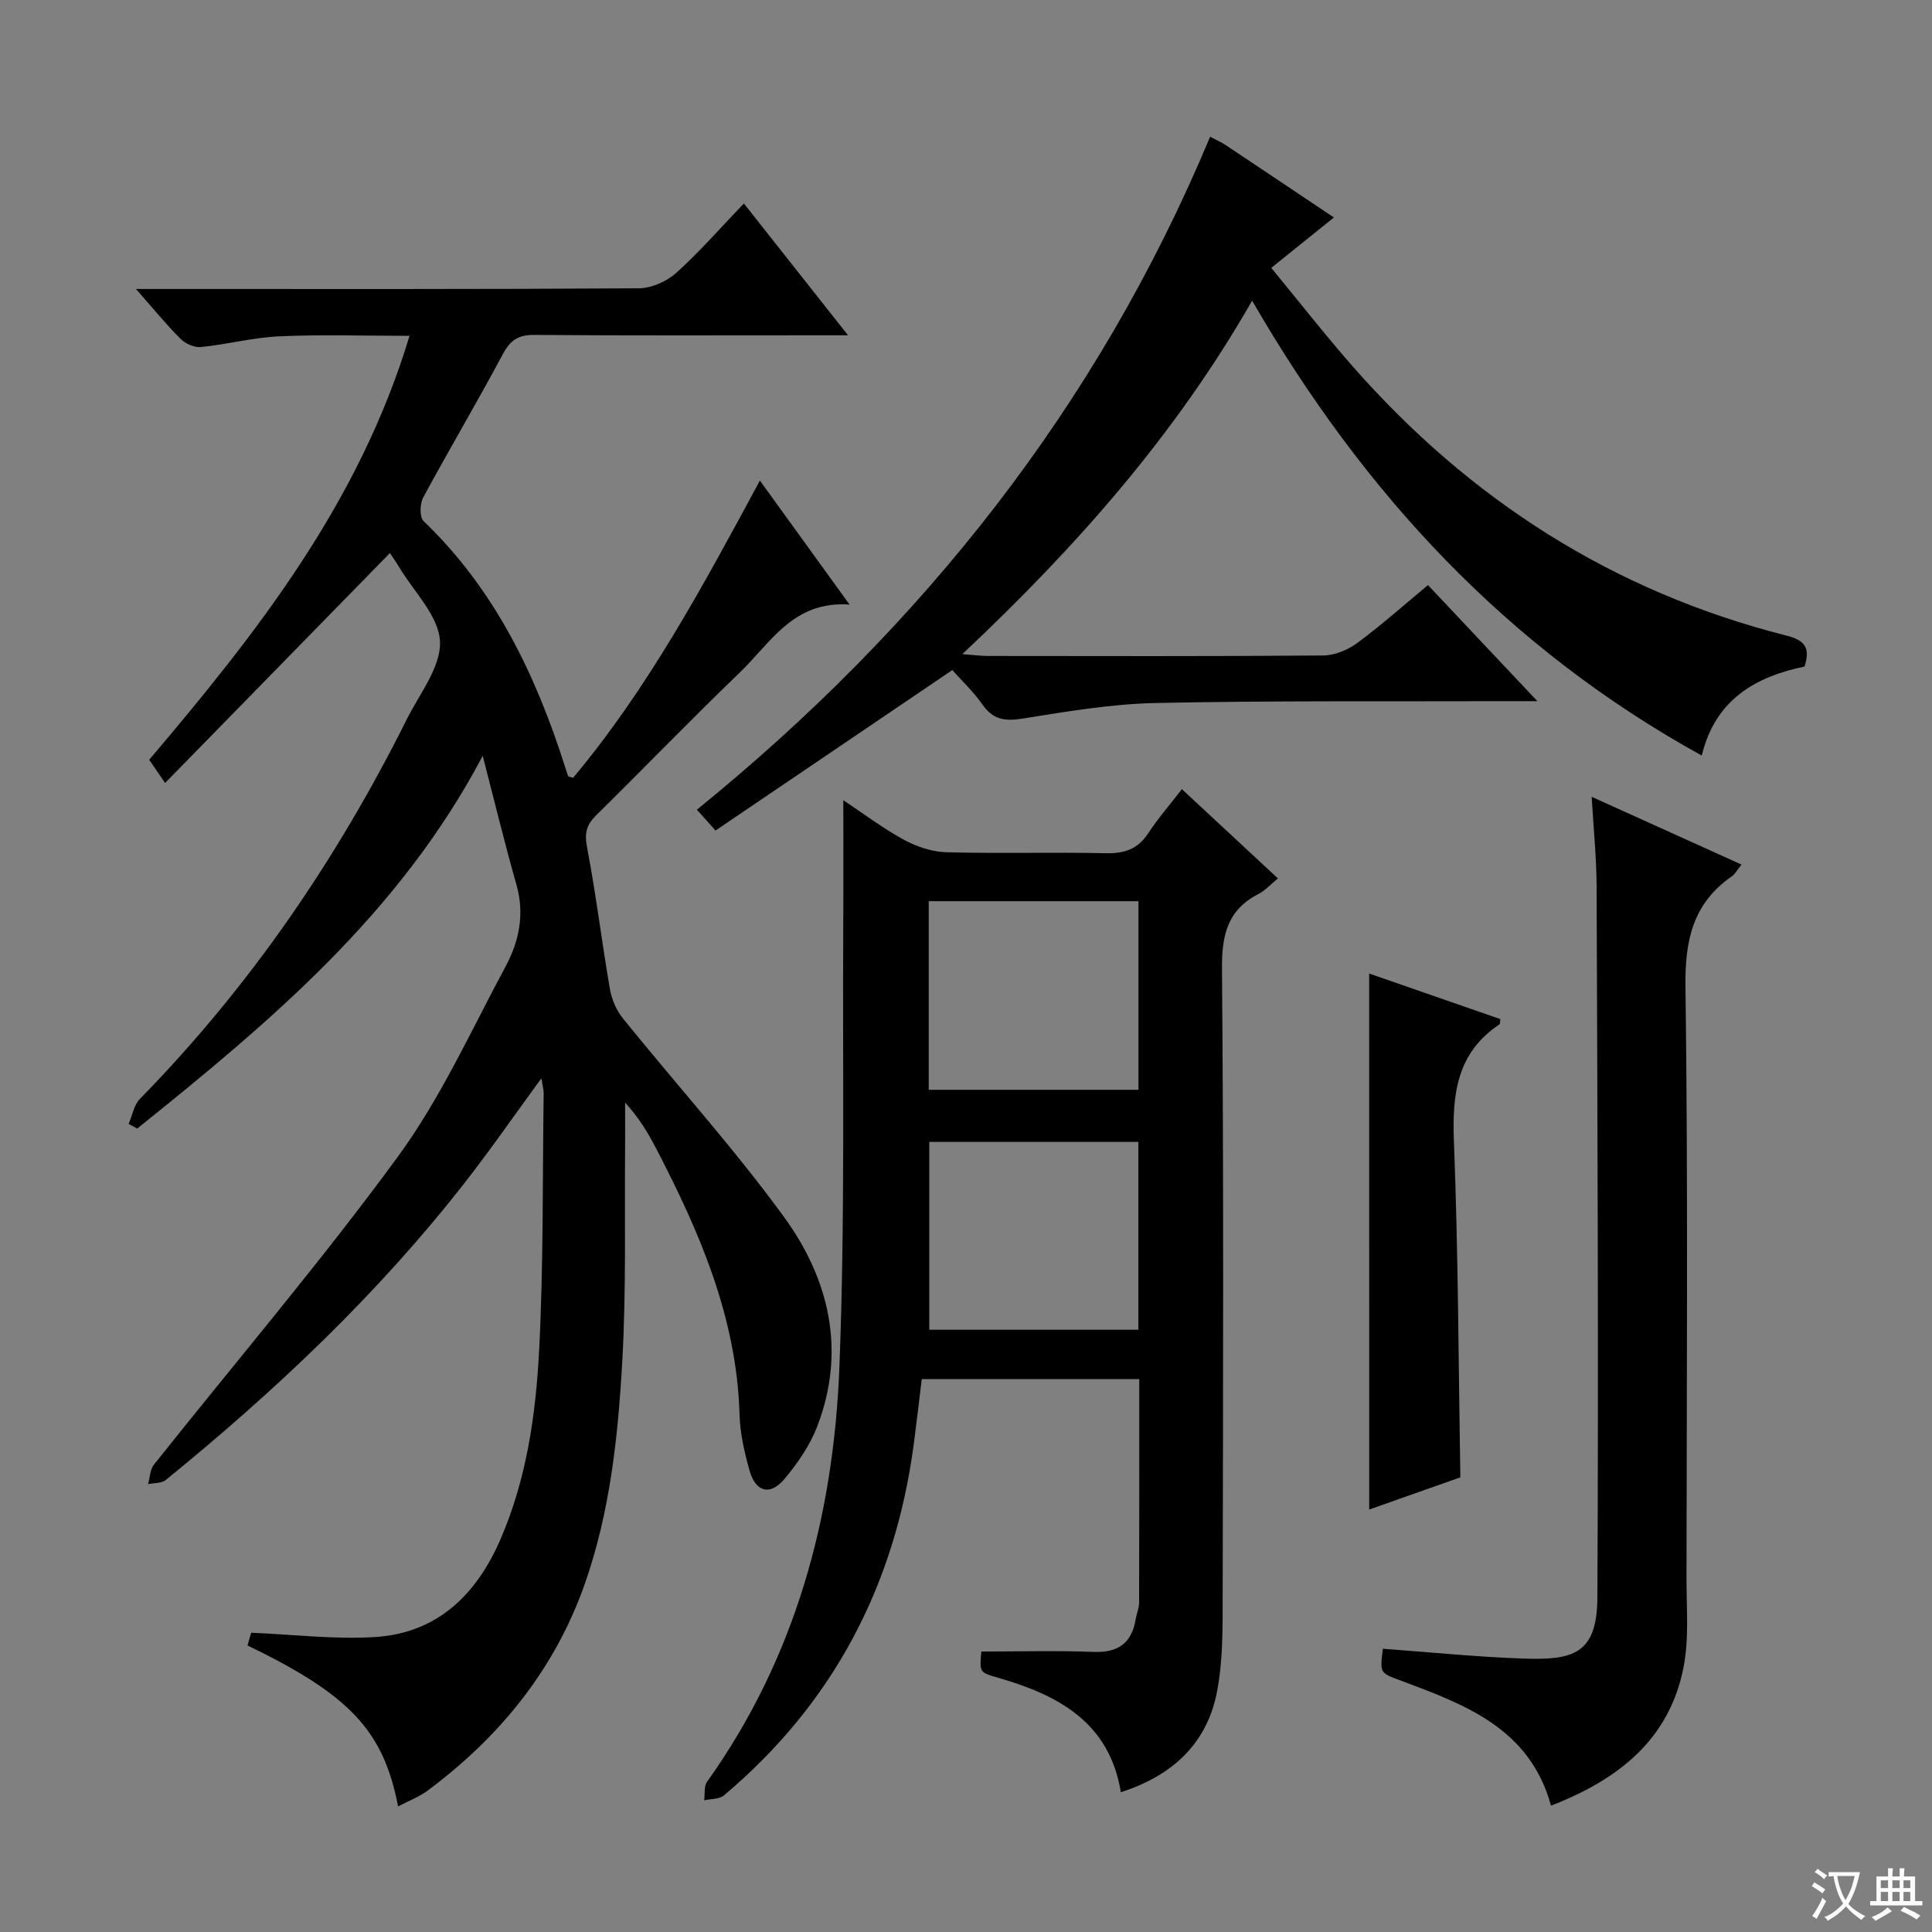
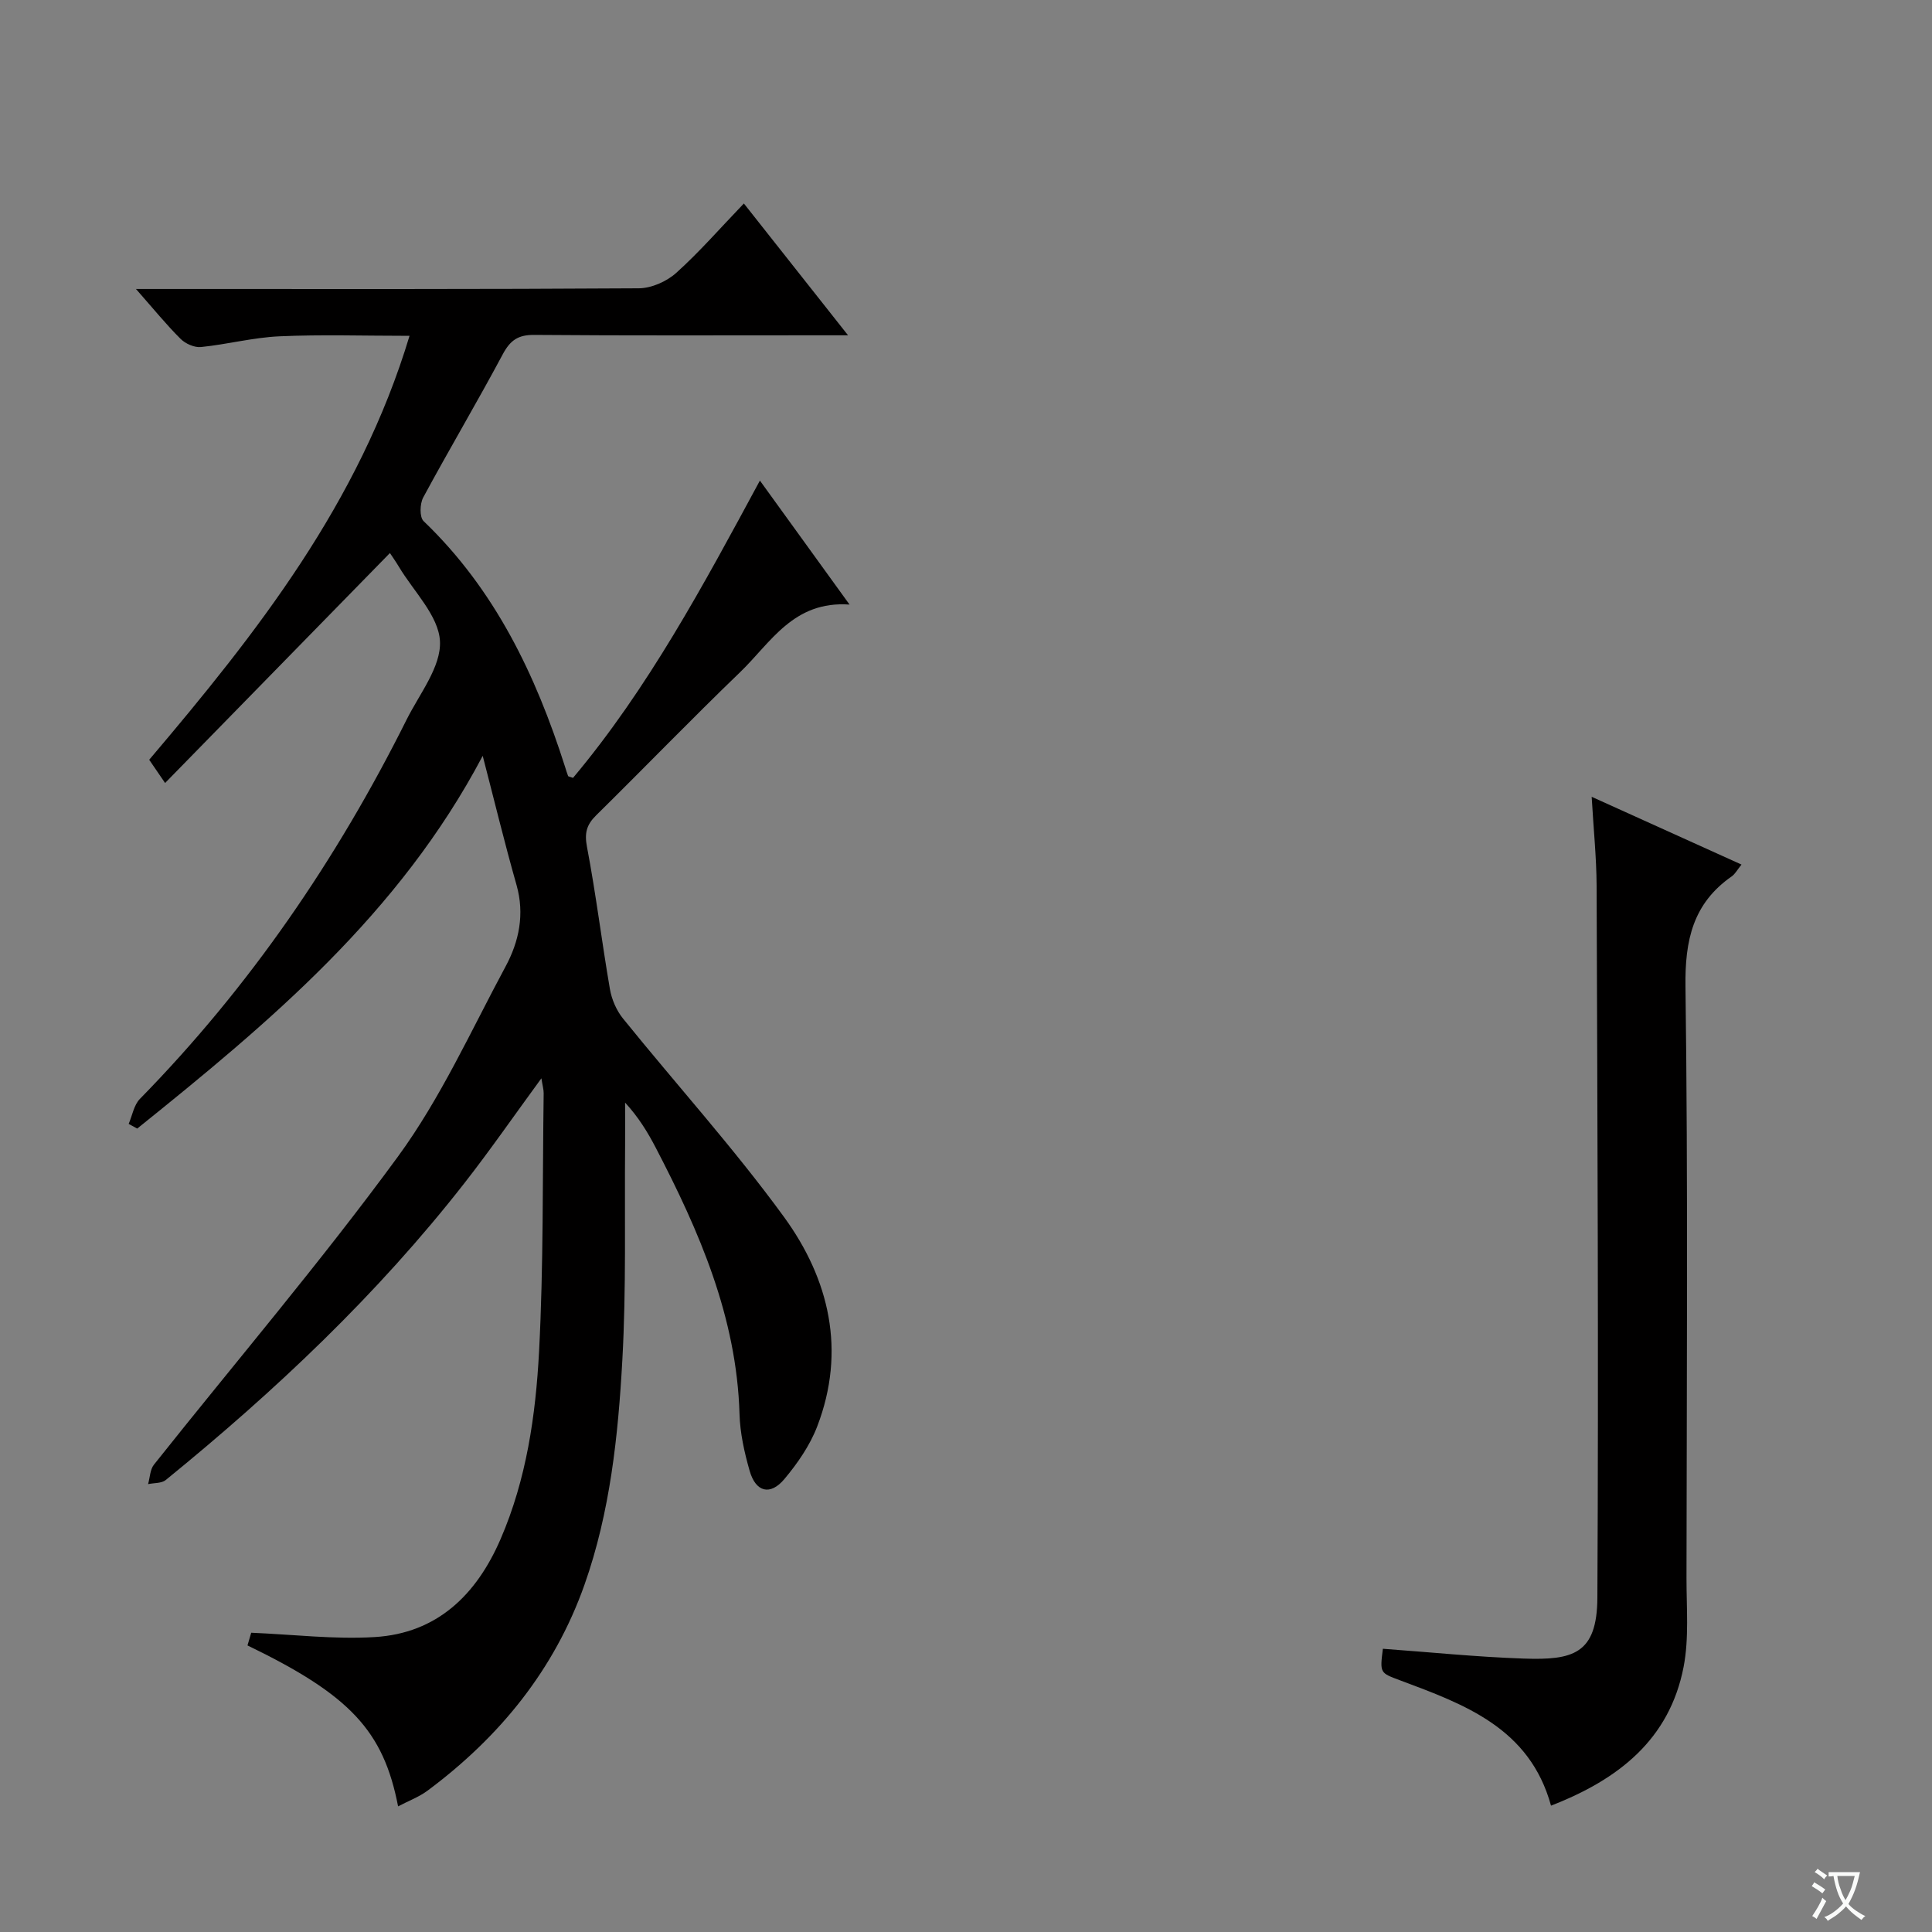
<svg xmlns="http://www.w3.org/2000/svg" enable-background="new 0 0 400 400" viewBox="0 0 400 400">
  <rect x="0" y="0" width="400" height="400" fill="#808080" stroke="none" />
  <path d="m377.9 391.2c-.2.3-.4.5-.6.8-.7-.6-1.4-1-2.2-1.5.2-.3.4-.5.5-.8.6.4 1.4.8 2.3 1.5zm-1.8 6.1c-.2-.2-.5-.4-.9-.6.4-.6.8-1.2 1.2-1.9s.7-1.3.9-1.9c.3.3.5.5.8.7-.7 1.3-1.4 2.6-2 3.7zm2.2-9c-.3.3-.5.5-.6.8-.6-.6-1.3-1.1-2-1.5.3-.3.5-.5.6-.7.6.5 1.3.9 2 1.4zm.3.2v-.9h2 4.5c-.3 1.3-.6 2.5-1 3.6s-.9 2.1-1.4 3c.4.5 1 1 1.6 1.4s1.2.8 1.9 1.1c-.3.2-.5.4-.8.8-.4-.3-1-.7-1.6-1.2s-1.2-1.1-1.6-1.6c-.5.6-1.1 1.1-1.7 1.6s-1.4.9-2.1 1.4c-.1-.3-.3-.5-.7-.8.6-.2 1.2-.5 1.9-1s1.4-1.1 2-1.8c-.5-.8-.9-1.6-1.2-2.5s-.6-2-.8-3.2c-.4.1-.7.1-1 .1zm2.5 2.7c.3 1 .7 1.7 1 2.2.3-.5.6-1.1 1-2s.6-1.9.9-3h-3.2-.4c.1.9.3 1.8.7 2.8z" fill="#fafbfa" />
-   <path d="m396.5 388.5v1.5 3.6h1.5v.9c-.4 0-1 0-1.7 0h-7.9c-.5 0-.9 0-1.2 0v-.9h1.3v-3.5c0-.7 0-1.2 0-1.6h2.4c0-.8 0-1.4 0-1.7h1c0 .3-.1.8-.1 1.7h1.5c0-.8 0-1.4 0-1.7h1c0 .3-.1.9-.1 1.7zm-8.2 9.2c-.2-.3-.5-.5-.8-.8.8-.3 1.4-.6 1.9-.9s1-.7 1.4-1.1c.3.3.6.5.9.8-1.6 1-2.8 1.6-3.4 2zm2.6-6.8v-1.6h-1.5v1.6zm0 2.7v-1.9h-1.5v1.9zm2.4-2.7v-1.6h-1.5v1.6zm0 2.7v-1.9h-1.5v1.9zm.2 2 .7-.8c.4.2.9.5 1.6.8s1.3.7 1.8 1c-.3.3-.5.5-.8.8-.4-.3-1.5-1-3.3-1.8zm2-4.7v-1.6h-1.4v1.6zm0 2.7v-1.9h-1.4v1.9z" fill="#fafbfa" />
  <g fill="#010000">
    <path d="m99.94 156.49c-17.29 32.77-44.18 55.18-71.53 77.17-.59-.32-1.18-.65-1.77-.97.75-1.74 1.08-3.9 2.32-5.17 22.69-23.16 40.76-49.56 55.21-78.5 2.67-5.35 7.18-10.96 6.92-16.25-.26-5.28-5.45-10.31-8.51-15.44-.67-1.12-1.43-2.19-1.85-2.83-15.42 15.78-30.82 31.52-46.55 47.61-1.6-2.33-2.4-3.52-3.29-4.81 22.31-26.3 43.46-53.14 53.9-87.77-9.48 0-18.22-.29-26.92.1-5.44.24-10.81 1.67-16.25 2.22-1.36.14-3.22-.68-4.22-1.68-2.94-2.92-5.56-6.15-9.25-10.34h6.13c32.66 0 65.33.07 97.99-.14 2.61-.02 5.75-1.41 7.72-3.18 4.81-4.32 9.08-9.24 14.02-14.38 7.22 9.13 13.94 17.63 21.57 27.29-3.05 0-4.77 0-6.49 0-19.5 0-39 .08-58.49-.08-3.33-.03-4.96 1.11-6.51 4.01-5.33 9.97-11.1 19.7-16.47 29.65-.7 1.3-.78 4.07.08 4.89 14.75 14.14 23.22 31.82 29.3 50.91.2.63.38 1.26.62 1.87.04.1.3.12 1.02.38 15.53-18.51 26.96-39.83 38.69-61.55 6.16 8.52 11.98 16.57 18.56 25.67-11.65-.83-16.33 7.92-22.69 14.03-10.08 9.71-19.81 19.79-29.78 29.61-1.98 1.95-2.44 3.66-1.89 6.54 1.86 9.76 3.06 19.65 4.75 29.45.37 2.13 1.35 4.4 2.71 6.08 11.07 13.7 22.94 26.82 33.3 41.04 9.41 12.91 12.93 27.73 6.9 43.42-1.51 3.93-4.06 7.62-6.78 10.87-2.94 3.51-5.95 2.73-7.21-1.71-1.09-3.81-1.98-7.8-2.09-11.74-.59-20.05-8.32-37.8-17.35-55.15-1.67-3.21-3.56-6.3-6.34-9.33 0 2.97.02 5.94 0 8.91-.13 14.79.25 29.61-.57 44.37-.87 15.74-2.53 31.51-7.83 46.52-6.22 17.61-17.56 31.52-32.44 42.61-1.82 1.36-4.04 2.18-6.16 3.3-3.03-15.67-9.98-23.07-31.18-33.32.33-1.12.67-2.29.77-2.63 8.81.37 17.21 1.4 25.52.9 13-.77 21.14-8.8 26.11-20.29 5.36-12.38 7.27-25.63 7.97-38.88.93-17.77.7-35.61.95-53.41.01-.78-.23-1.56-.47-3.11-5.6 7.65-10.56 14.82-15.91 21.67-18.03 23.09-39.2 43.06-61.86 61.5-.87.71-2.43.59-3.66.85.39-1.36.4-3.02 1.22-4.04 16.87-21.23 34.5-41.9 50.5-63.76 8.85-12.09 15.15-26.09 22.3-39.38 2.78-5.17 3.97-10.8 2.27-16.83-2.53-8.89-4.69-17.85-7.01-26.77z" />
-     <path d="m244.7 163.39c6.87 6.38 13.18 12.25 19.87 18.47-1.47 1.21-2.56 2.47-3.94 3.18-6.45 3.3-7.69 8.46-7.63 15.48.36 43.32.23 86.65.14 129.97-.01 6.61.07 13.37-1.18 19.8-2.07 10.67-9.17 17.32-19.9 20.77-2.37-14.48-12.94-20.1-25.35-23.68-3.93-1.13-3.93-1.13-3.53-5.45 7.79 0 15.54-.22 23.28.08 5.1.19 7.86-1.87 8.68-6.8.19-1.14.7-2.27.7-3.41.05-15.31.03-30.62.03-46.28-14.93 0-29.68 0-45.03 0-.53 4.35-1.05 8.89-1.65 13.42-3.86 29.25-16.66 53.7-39.31 72.78-.96.81-2.71.7-4.09 1.01.18-1.29-.07-2.88.59-3.82 18.3-25.63 26.18-54.83 27.4-85.67 1.22-30.93.63-61.93.81-92.9.05-7.97.01-15.94.01-24.66 4.15 2.75 8.19 5.81 12.59 8.21 2.63 1.43 5.8 2.48 8.76 2.56 10.99.3 22-.04 32.99.2 3.86.09 6.64-.84 8.8-4.15 1.97-3.02 4.39-5.78 6.96-9.11zm-52.41 62.24h43.42c0-13.19 0-26.08 0-39.05-14.65 0-29.01 0-43.42 0zm43.4 49.68c0-13.17 0-26.06 0-38.89-14.69 0-29.06 0-43.29 0v38.89z" />
-     <path d="m259.24 62.25c-15.99 27.93-36.54 51.11-60 73.18 2.44.18 3.84.37 5.24.38 23.16.02 46.33.09 69.49-.1 2.39-.02 5.11-1.16 7.07-2.61 4.94-3.65 9.54-7.76 14.61-11.96 7.27 7.71 14.48 15.36 22.65 24.03-3.12 0-4.87 0-6.62 0-24.16.08-48.33-.13-72.48.38-9.25.2-18.49 1.8-27.66 3.25-3.57.56-5.96.15-8.1-2.89-1.9-2.7-4.35-5.01-6.27-7.18-16.42 11.13-32.6 22.09-49.03 33.22-1.56-1.75-2.49-2.78-3.86-4.31 46.75-37.93 82.99-83.58 106.26-139.32 1.24.65 2.3 1.1 3.24 1.73 7.32 4.87 14.61 9.77 22.39 14.98-4.37 3.52-8.32 6.69-12.97 10.43 5.71 6.93 11.09 13.82 16.85 20.38 24.26 27.64 53.96 46.66 89.73 55.73 3.87.98 5.07 2.46 3.84 6.43-10.16 2.1-18.5 6.84-21.29 18.43-40.29-22.24-69.98-54.22-93.09-94.18z" />
    <path d="m329.54 164.97c10.75 4.87 20.65 9.34 31.02 14.03-.87 1.07-1.31 1.94-2.02 2.44-8.03 5.6-9.71 13.21-9.58 22.8.54 40.82.25 81.65.21 122.48-.01 6.14.55 12.45-.6 18.4-2.92 15.05-13.52 23.32-27.45 28.72-4.42-16.09-17.9-20.96-31.26-25.95-4.15-1.55-4.19-1.47-3.55-6.53 9.71.7 19.42 1.7 29.15 2.03 10.19.35 15.2-.91 15.26-12.61.26-49.15.01-98.31-.16-147.46-.03-5.78-.63-11.55-1.02-18.35z" />
-     <path d="m283.47 201.56c9.15 3.18 18.17 6.31 27.17 9.44-.1.54-.04.98-.21 1.09-8.83 5.91-9.8 14.46-9.41 24.29.9 23.05.94 46.13 1.33 69.49-6.08 2.15-12.43 4.39-18.87 6.66-.01-37.12-.01-73.76-.01-110.97z" />
  </g>
</svg>